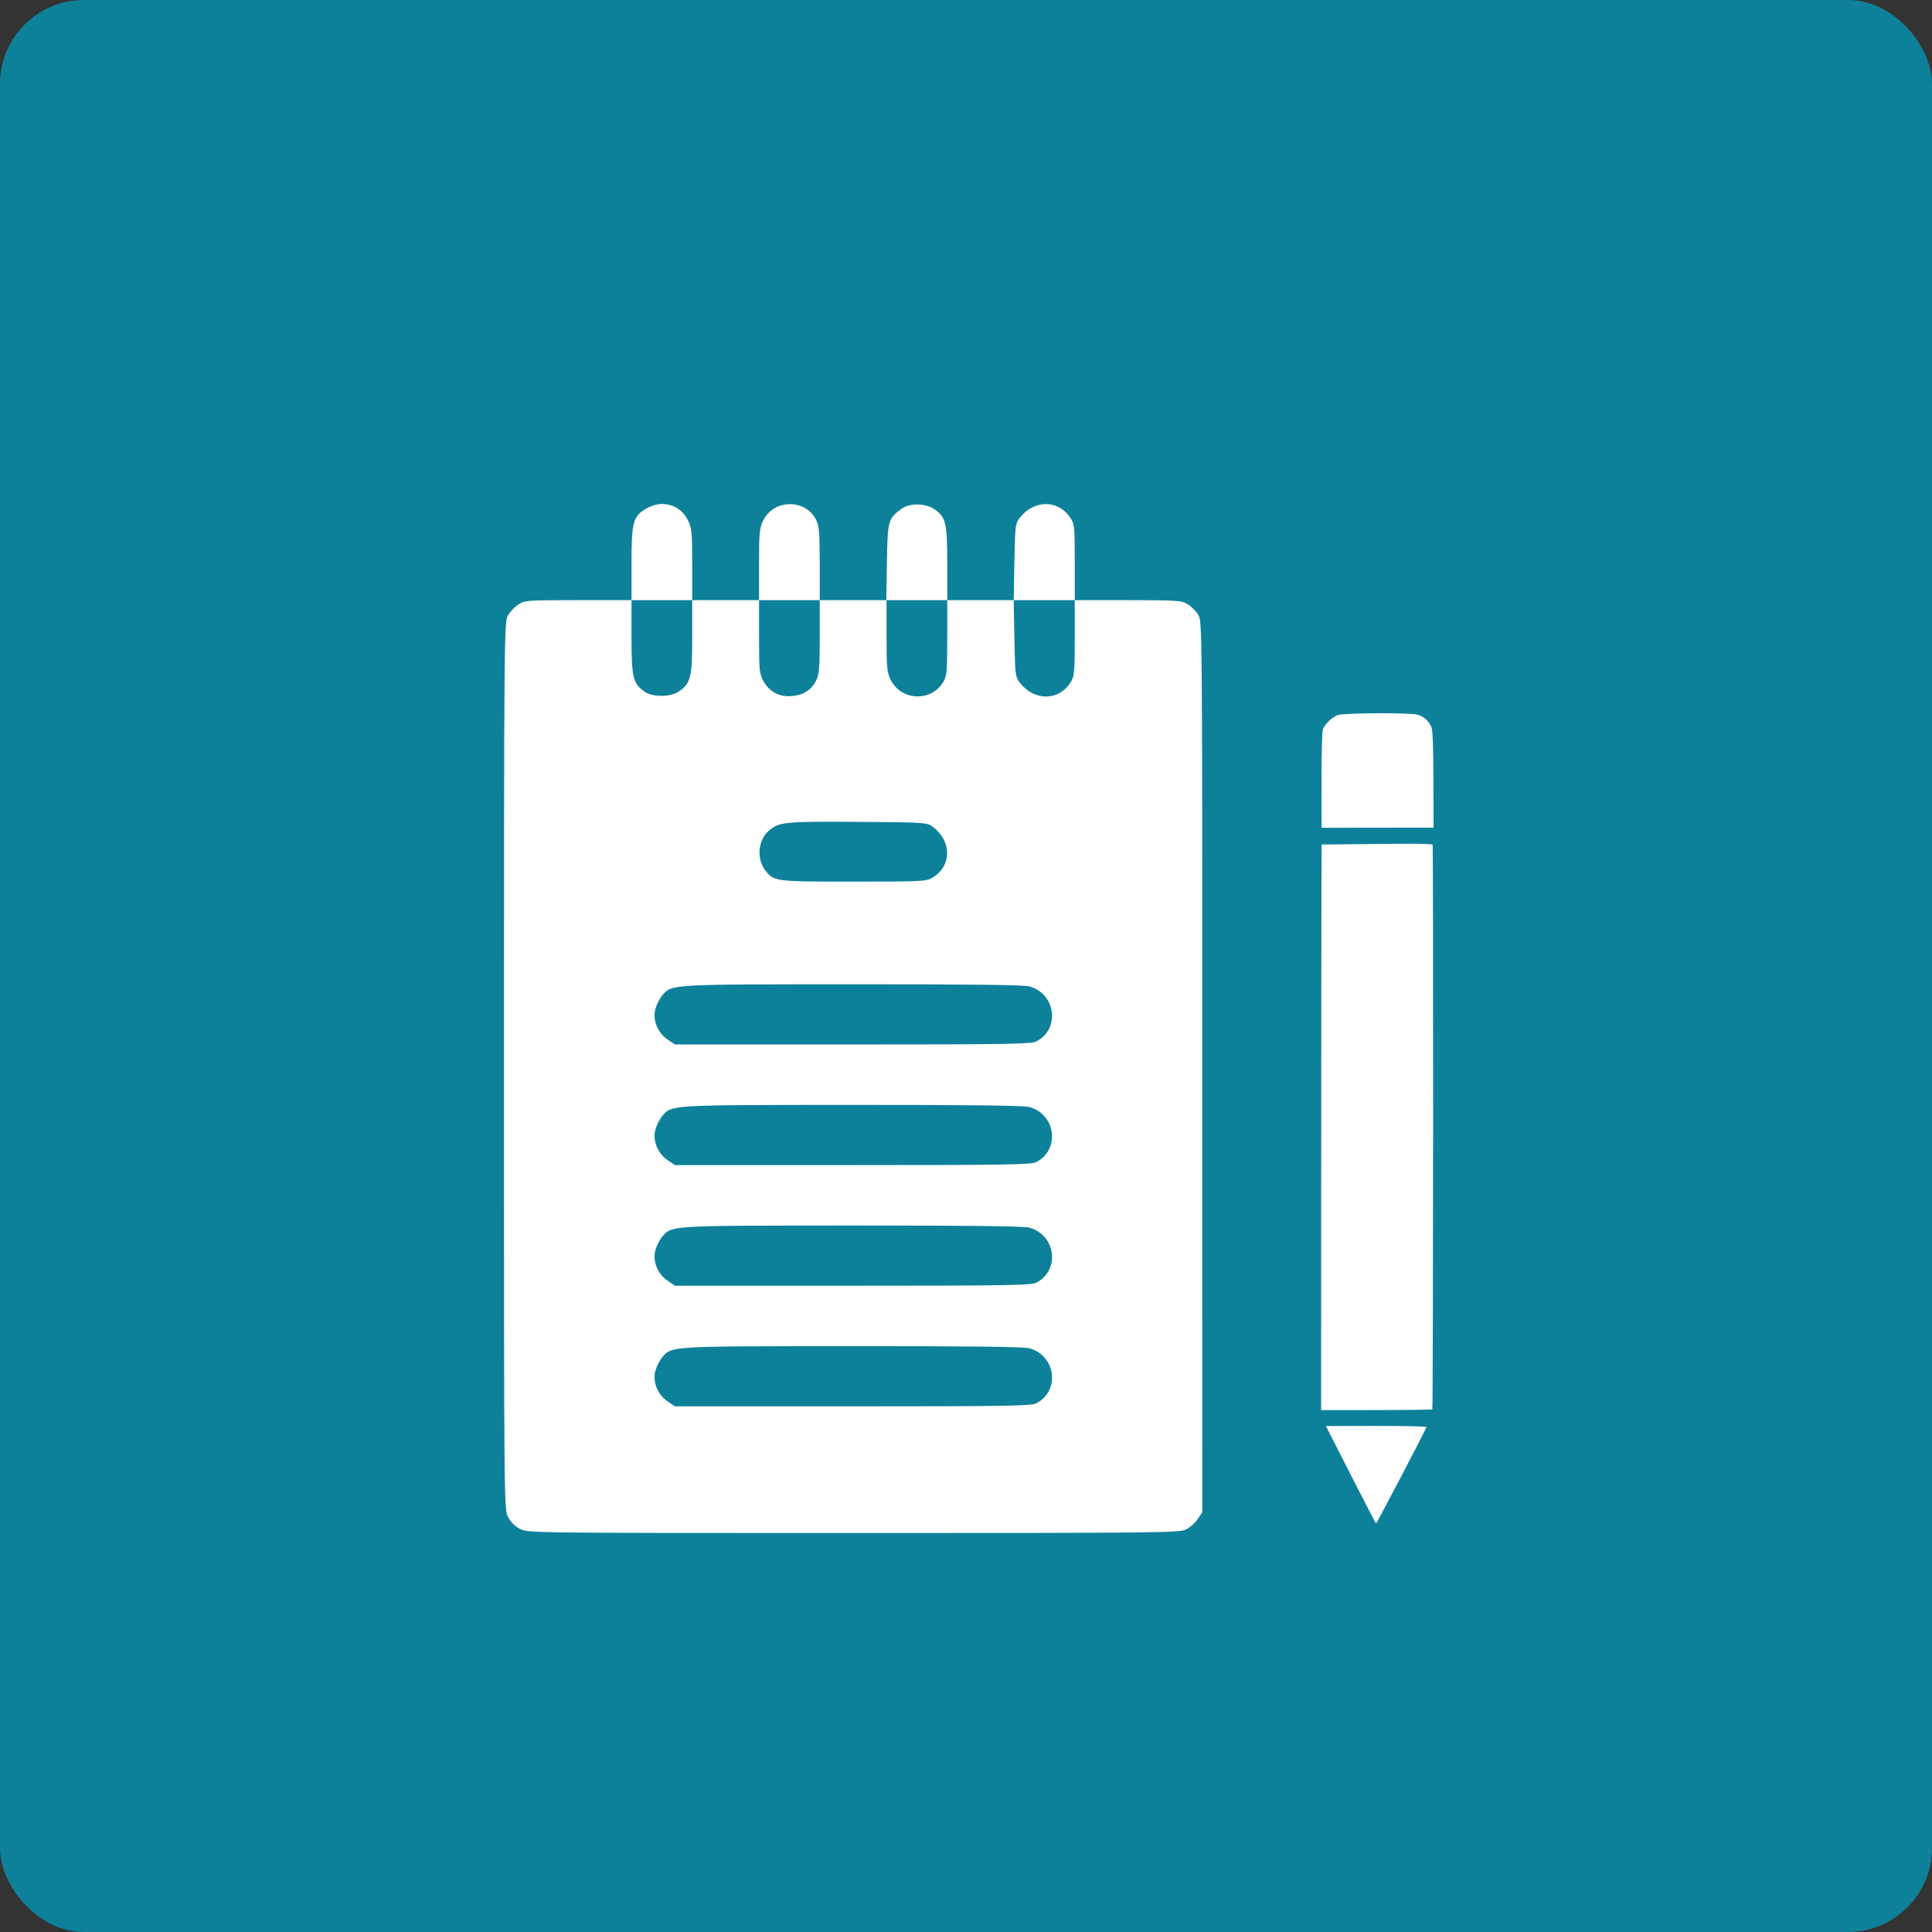
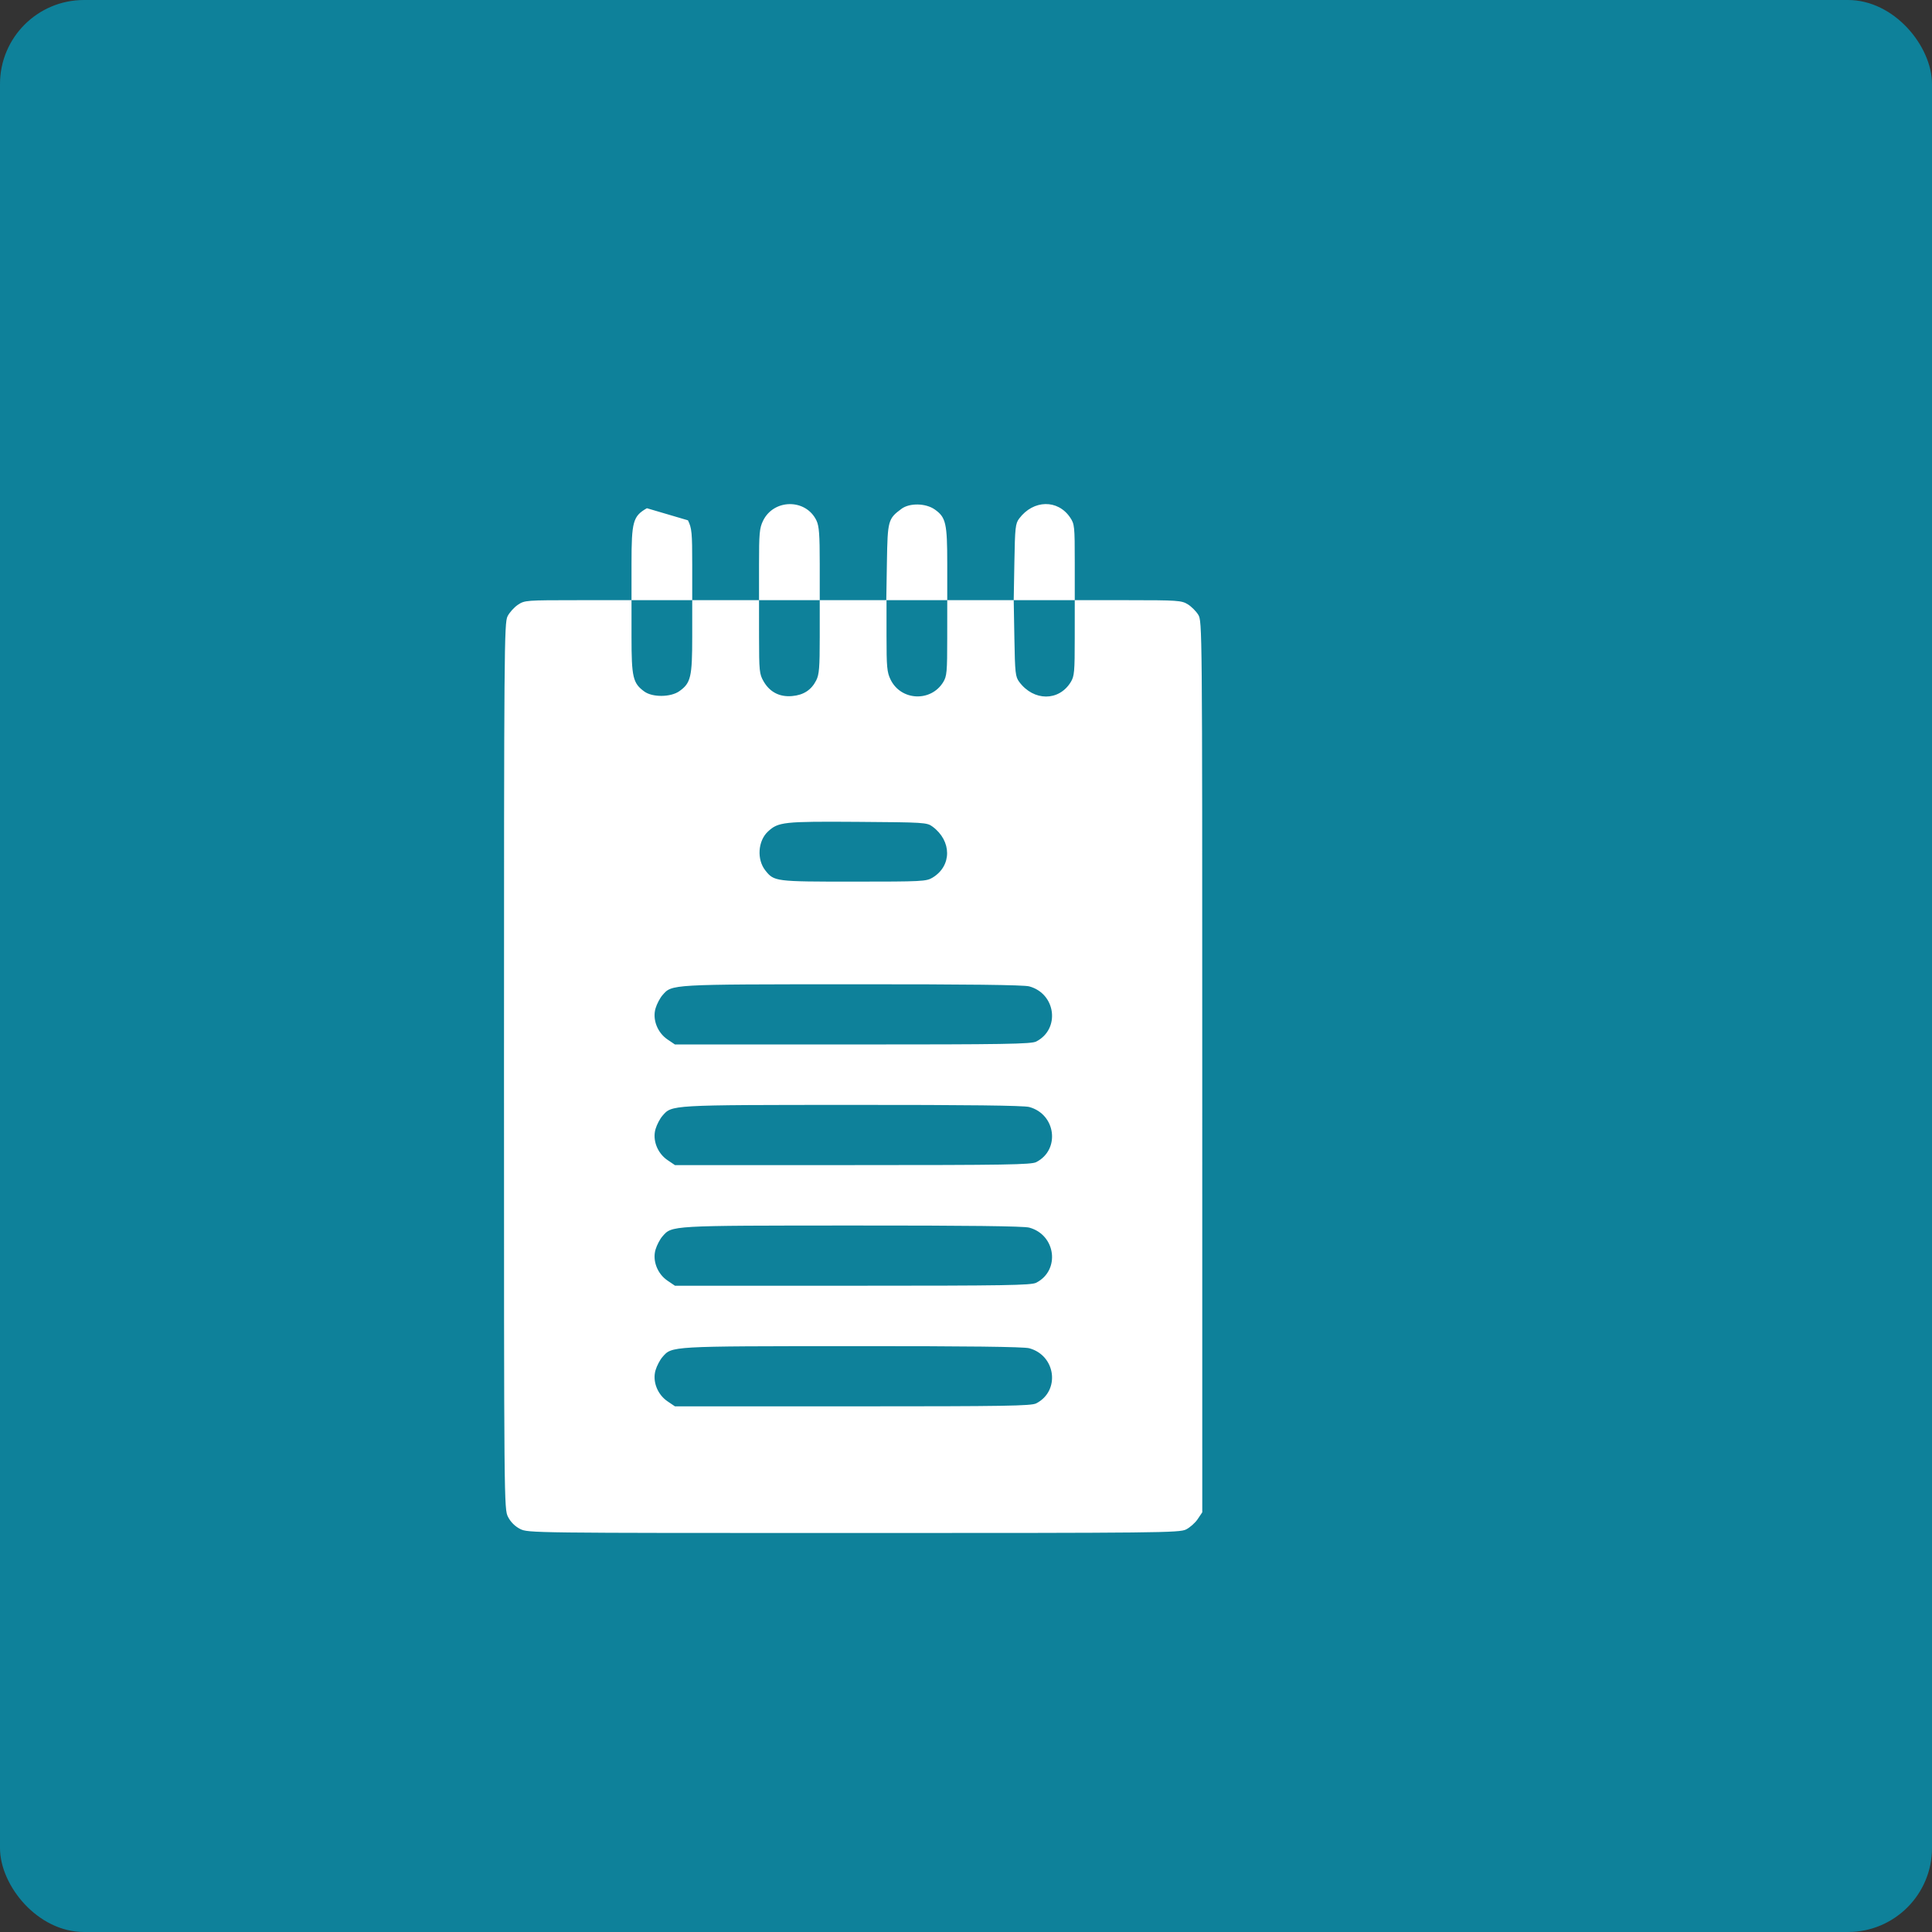
<svg xmlns="http://www.w3.org/2000/svg" width="92" height="92" viewBox="0 0 92 92" fill="none">
  <rect x="0" y="0" width="92" height="92" fill="#333333" stroke="none" />
  <rect width="92" height="92" rx="4" fill="#0E819A" />
-   <path fill-rule="evenodd" clip-rule="evenodd" d="M30.805 24.201C30.143 24.579 30.072 24.833 30.072 26.831V28.58H27.532C25.052 28.58 24.984 28.585 24.665 28.797C24.485 28.917 24.261 29.164 24.169 29.348C24.01 29.662 24 30.883 24 50.77C24 71.717 24.001 71.862 24.194 72.237C24.319 72.48 24.523 72.683 24.768 72.808C25.145 72.998 25.304 73 40.645 73C55.207 73 56.163 72.99 56.478 72.832C56.662 72.74 56.912 72.519 57.032 72.34L57.251 72.014L57.25 50.8C57.25 29.8 57.248 29.582 57.059 29.273C56.953 29.101 56.726 28.875 56.553 28.771C56.261 28.594 56.063 28.58 53.709 28.58L51.179 28.58V26.775C51.179 25.058 51.168 24.954 50.96 24.645C50.372 23.771 49.21 23.793 48.534 24.691C48.353 24.932 48.333 25.114 48.304 26.767L48.272 28.58H46.69H45.107V26.854C45.107 24.916 45.043 24.636 44.515 24.262C44.086 23.958 43.315 23.942 42.927 24.23C42.289 24.703 42.267 24.785 42.234 26.767L42.204 28.58H40.619H39.035V26.847C39.035 25.447 39.005 25.052 38.879 24.787C38.378 23.74 36.849 23.747 36.336 24.798C36.166 25.148 36.144 25.389 36.144 26.887V28.58H34.553H32.963V26.887C32.963 25.361 32.943 25.153 32.76 24.777C32.399 24.036 31.54 23.783 30.805 24.201ZM32.963 30.312C32.963 32.242 32.896 32.526 32.349 32.914C31.937 33.205 31.071 33.213 30.681 32.929C30.138 32.533 30.072 32.251 30.072 30.327L30.072 28.58H31.517H32.963V30.312ZM39.035 30.327C39.035 31.801 39.008 32.125 38.866 32.402C38.632 32.86 38.262 33.099 37.717 33.146C37.123 33.198 36.657 32.957 36.362 32.447C36.161 32.099 36.147 31.958 36.145 30.327L36.144 28.58H37.589H39.035L39.035 30.327ZM45.106 30.375C45.106 31.997 45.088 32.2 44.915 32.482C44.326 33.441 42.901 33.373 42.408 32.361C42.238 32.011 42.215 31.77 42.215 30.273V28.58H43.661H45.107L45.106 30.375ZM51.178 30.375C51.178 31.997 51.16 32.2 50.987 32.482C50.423 33.4 49.226 33.397 48.537 32.474C48.352 32.227 48.333 32.053 48.304 30.392L48.272 28.58H49.726H51.179L51.178 30.375ZM44.401 39.359C45.33 40.042 45.334 41.231 44.409 41.791C44.111 41.972 43.917 41.982 40.645 41.982C36.905 41.983 36.863 41.977 36.444 41.448C36.032 40.928 36.09 40.044 36.567 39.599C37.06 39.139 37.306 39.112 40.835 39.136C44.008 39.158 44.139 39.166 44.401 39.359ZM49.01 46.97C50.282 47.314 50.497 49.003 49.344 49.595C49.106 49.717 47.888 49.737 40.604 49.737H32.14L31.79 49.5C31.302 49.171 31.059 48.538 31.218 48.012C31.28 47.804 31.428 47.523 31.545 47.389C32.001 46.866 31.863 46.874 40.577 46.87C46.085 46.867 48.746 46.899 49.01 46.97ZM49.01 52.714C50.282 53.058 50.497 54.747 49.344 55.339C49.106 55.461 47.888 55.481 40.604 55.481H32.14L31.79 55.244C31.302 54.915 31.059 54.282 31.218 53.756C31.28 53.548 31.428 53.267 31.545 53.133C32.001 52.61 31.863 52.618 40.577 52.614C46.085 52.611 48.746 52.643 49.01 52.714ZM49.01 58.458C50.282 58.802 50.497 60.491 49.344 61.083C49.106 61.205 47.888 61.225 40.604 61.225H32.14L31.79 60.988C31.302 60.659 31.059 60.026 31.218 59.5C31.28 59.292 31.428 59.011 31.545 58.877C32.001 58.354 31.863 58.362 40.577 58.358C46.085 58.355 48.746 58.387 49.01 58.458ZM49.01 64.202C50.282 64.546 50.497 66.235 49.344 66.827C49.106 66.949 47.888 66.969 40.604 66.969H32.14L31.79 66.732C31.302 66.403 31.059 65.77 31.218 65.244C31.28 65.036 31.428 64.755 31.545 64.621C32.001 64.098 31.863 64.106 40.577 64.102C46.085 64.099 48.746 64.131 49.01 64.202Z" fill="white" />
-   <path fill-rule="evenodd" clip-rule="evenodd" d="M67.535 34.04C67.203 33.929 63.959 33.943 63.681 34.056C63.413 34.166 63.079 34.497 62.993 34.737C62.956 34.839 62.928 35.934 62.93 37.17L62.933 39.418L65.599 39.415L68.264 39.412L68.259 37.126C68.255 35.617 68.224 34.769 68.166 34.631C68.048 34.347 67.824 34.137 67.535 34.04ZM66.771 40.179C65.994 40.185 64.812 40.196 64.146 40.203L62.935 40.214L62.927 42.252C62.922 43.373 62.916 49.434 62.914 55.72L62.91 67.149L65.541 67.146C66.988 67.145 68.186 67.129 68.205 67.111C68.248 67.068 68.262 40.292 68.218 40.221C68.2 40.191 67.549 40.172 66.771 40.179ZM65.533 67.902L63.137 67.905L64.32 70.226C64.971 71.503 65.513 72.548 65.525 72.549C65.557 72.552 67.924 68.023 67.927 67.955C67.928 67.924 66.85 67.901 65.533 67.902Z" fill="white" />
+   <path fill-rule="evenodd" clip-rule="evenodd" d="M30.805 24.201C30.143 24.579 30.072 24.833 30.072 26.831V28.58H27.532C25.052 28.58 24.984 28.585 24.665 28.797C24.485 28.917 24.261 29.164 24.169 29.348C24.01 29.662 24 30.883 24 50.77C24 71.717 24.001 71.862 24.194 72.237C24.319 72.48 24.523 72.683 24.768 72.808C25.145 72.998 25.304 73 40.645 73C55.207 73 56.163 72.99 56.478 72.832C56.662 72.74 56.912 72.519 57.032 72.34L57.251 72.014L57.25 50.8C57.25 29.8 57.248 29.582 57.059 29.273C56.953 29.101 56.726 28.875 56.553 28.771C56.261 28.594 56.063 28.58 53.709 28.58L51.179 28.58V26.775C51.179 25.058 51.168 24.954 50.96 24.645C50.372 23.771 49.21 23.793 48.534 24.691C48.353 24.932 48.333 25.114 48.304 26.767L48.272 28.58H46.69H45.107V26.854C45.107 24.916 45.043 24.636 44.515 24.262C44.086 23.958 43.315 23.942 42.927 24.23C42.289 24.703 42.267 24.785 42.234 26.767L42.204 28.58H40.619H39.035V26.847C39.035 25.447 39.005 25.052 38.879 24.787C38.378 23.74 36.849 23.747 36.336 24.798C36.166 25.148 36.144 25.389 36.144 26.887V28.58H34.553H32.963V26.887C32.963 25.361 32.943 25.153 32.76 24.777ZM32.963 30.312C32.963 32.242 32.896 32.526 32.349 32.914C31.937 33.205 31.071 33.213 30.681 32.929C30.138 32.533 30.072 32.251 30.072 30.327L30.072 28.58H31.517H32.963V30.312ZM39.035 30.327C39.035 31.801 39.008 32.125 38.866 32.402C38.632 32.86 38.262 33.099 37.717 33.146C37.123 33.198 36.657 32.957 36.362 32.447C36.161 32.099 36.147 31.958 36.145 30.327L36.144 28.58H37.589H39.035L39.035 30.327ZM45.106 30.375C45.106 31.997 45.088 32.2 44.915 32.482C44.326 33.441 42.901 33.373 42.408 32.361C42.238 32.011 42.215 31.77 42.215 30.273V28.58H43.661H45.107L45.106 30.375ZM51.178 30.375C51.178 31.997 51.16 32.2 50.987 32.482C50.423 33.4 49.226 33.397 48.537 32.474C48.352 32.227 48.333 32.053 48.304 30.392L48.272 28.58H49.726H51.179L51.178 30.375ZM44.401 39.359C45.33 40.042 45.334 41.231 44.409 41.791C44.111 41.972 43.917 41.982 40.645 41.982C36.905 41.983 36.863 41.977 36.444 41.448C36.032 40.928 36.09 40.044 36.567 39.599C37.06 39.139 37.306 39.112 40.835 39.136C44.008 39.158 44.139 39.166 44.401 39.359ZM49.01 46.97C50.282 47.314 50.497 49.003 49.344 49.595C49.106 49.717 47.888 49.737 40.604 49.737H32.14L31.79 49.5C31.302 49.171 31.059 48.538 31.218 48.012C31.28 47.804 31.428 47.523 31.545 47.389C32.001 46.866 31.863 46.874 40.577 46.87C46.085 46.867 48.746 46.899 49.01 46.97ZM49.01 52.714C50.282 53.058 50.497 54.747 49.344 55.339C49.106 55.461 47.888 55.481 40.604 55.481H32.14L31.79 55.244C31.302 54.915 31.059 54.282 31.218 53.756C31.28 53.548 31.428 53.267 31.545 53.133C32.001 52.61 31.863 52.618 40.577 52.614C46.085 52.611 48.746 52.643 49.01 52.714ZM49.01 58.458C50.282 58.802 50.497 60.491 49.344 61.083C49.106 61.205 47.888 61.225 40.604 61.225H32.14L31.79 60.988C31.302 60.659 31.059 60.026 31.218 59.5C31.28 59.292 31.428 59.011 31.545 58.877C32.001 58.354 31.863 58.362 40.577 58.358C46.085 58.355 48.746 58.387 49.01 58.458ZM49.01 64.202C50.282 64.546 50.497 66.235 49.344 66.827C49.106 66.949 47.888 66.969 40.604 66.969H32.14L31.79 66.732C31.302 66.403 31.059 65.77 31.218 65.244C31.28 65.036 31.428 64.755 31.545 64.621C32.001 64.098 31.863 64.106 40.577 64.102C46.085 64.099 48.746 64.131 49.01 64.202Z" fill="white" />
</svg>